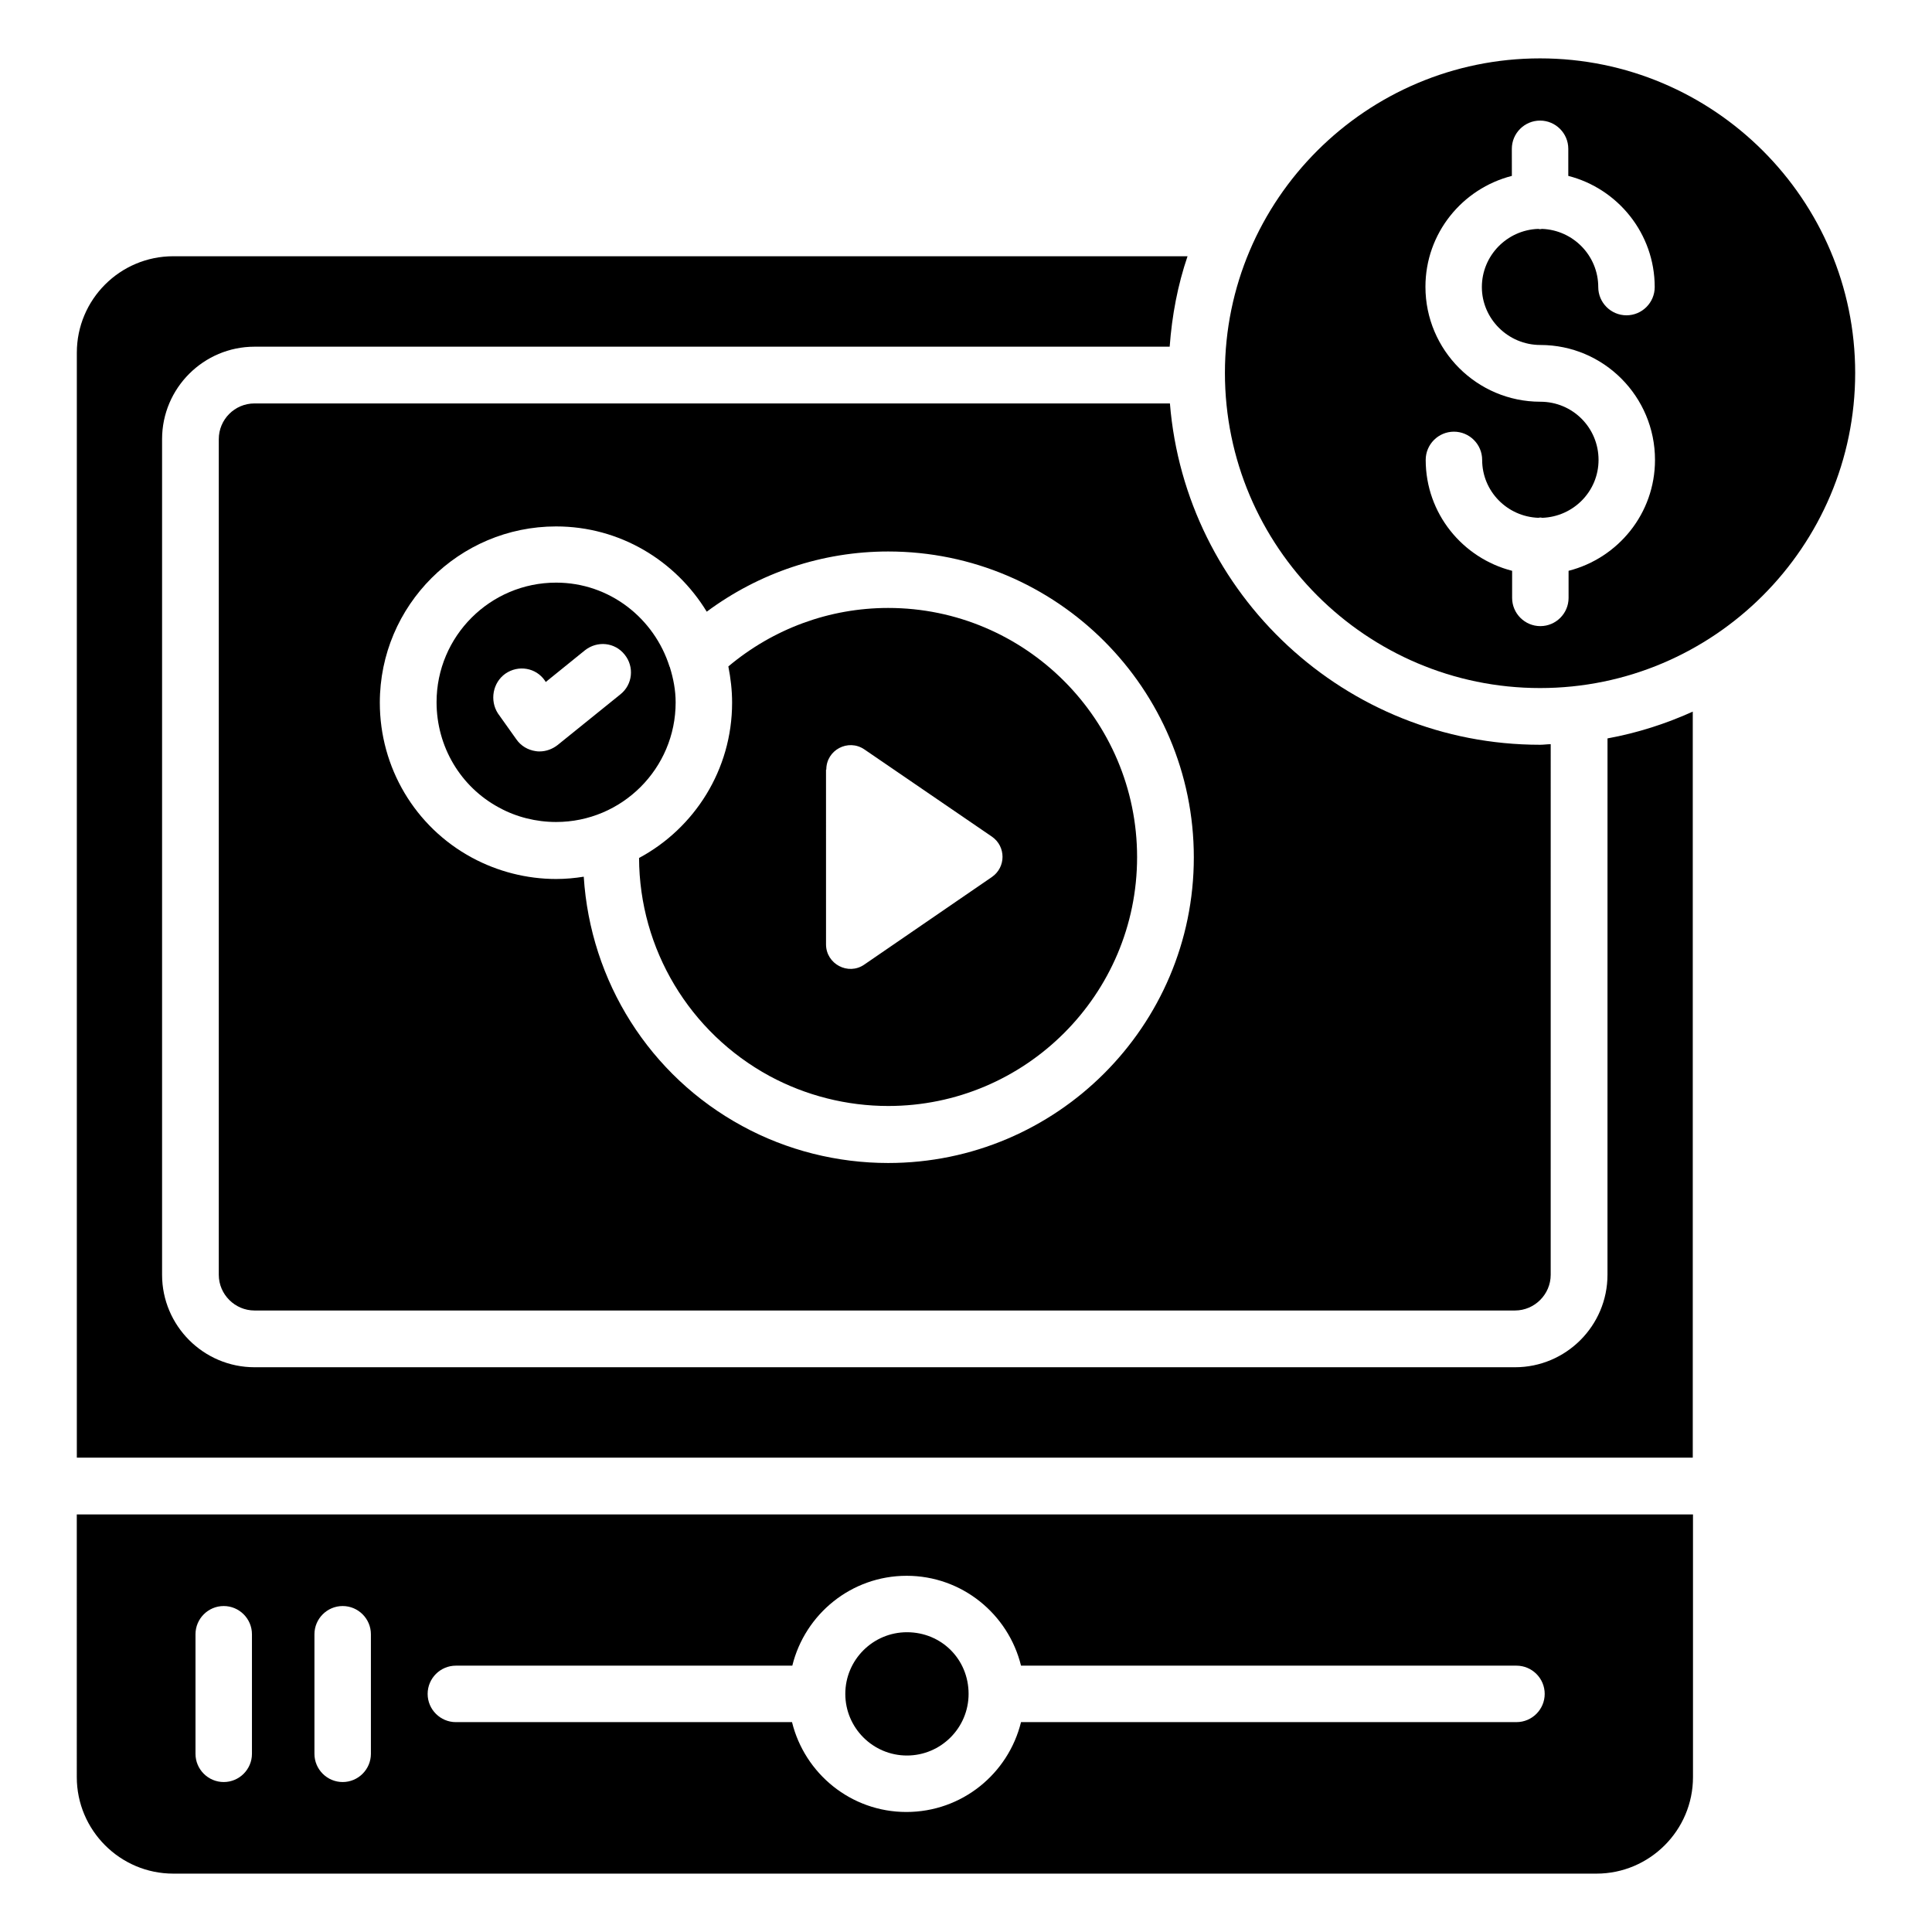
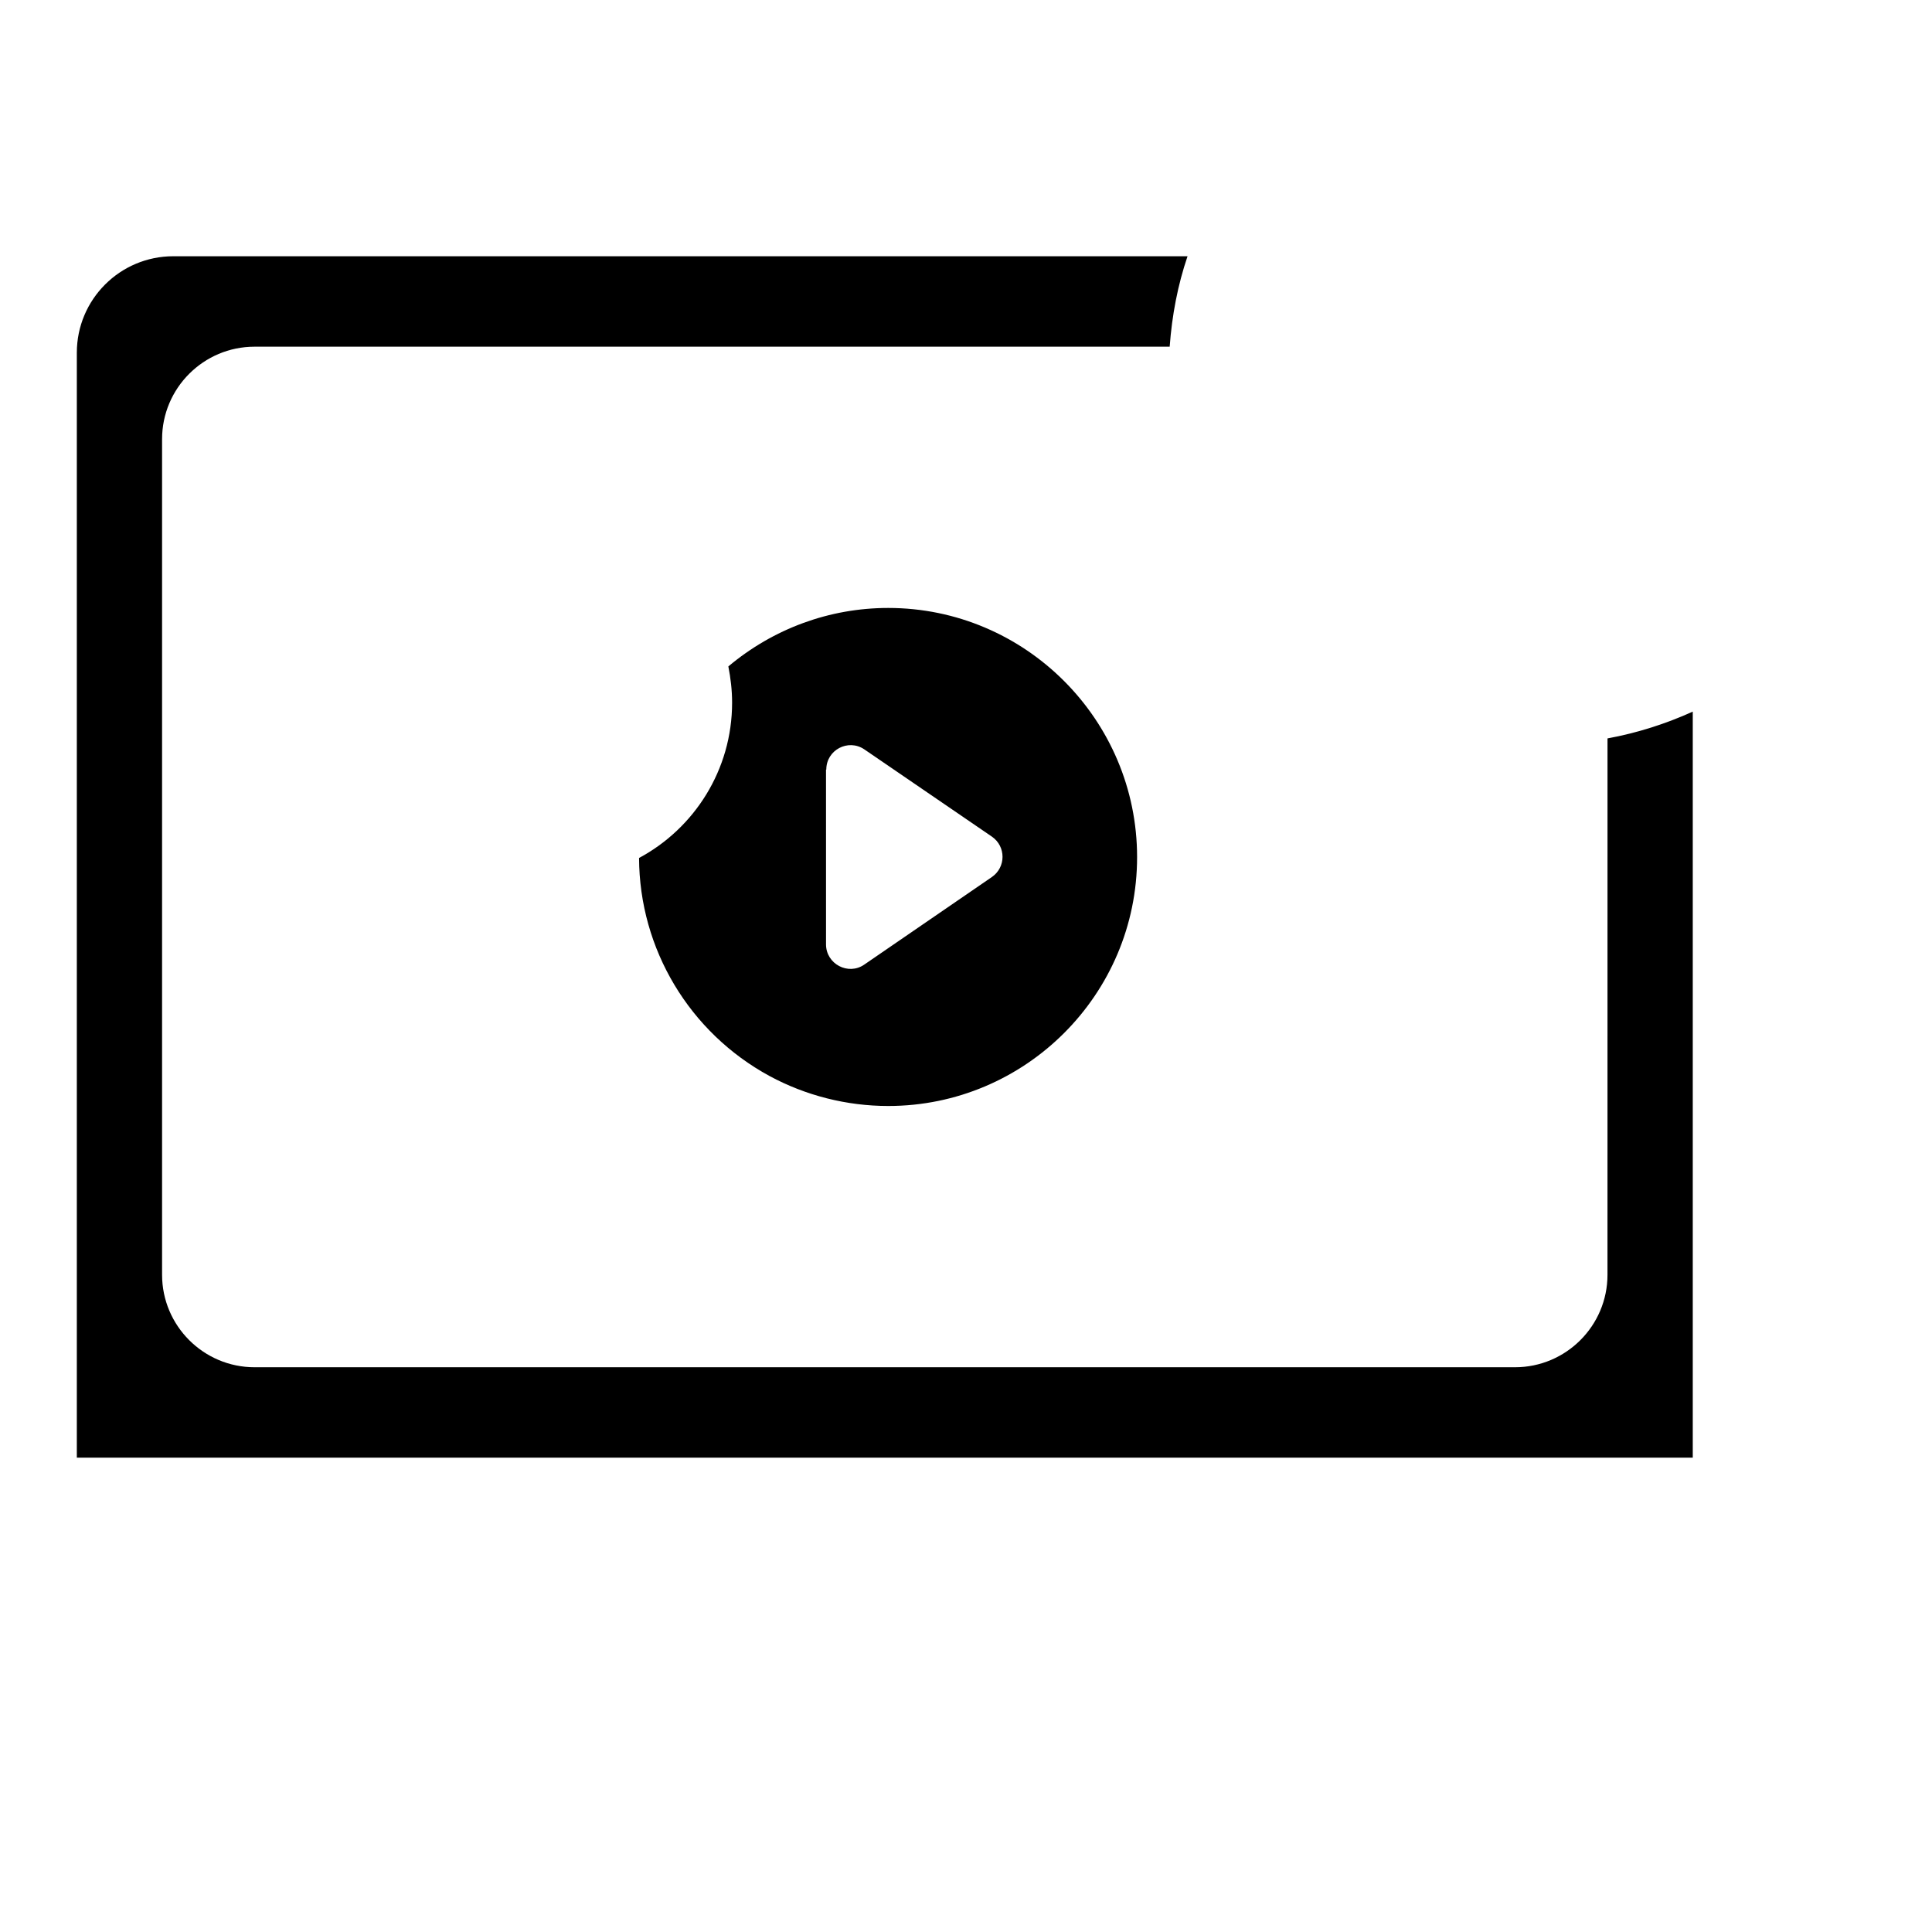
<svg xmlns="http://www.w3.org/2000/svg" fill="#000000" width="800px" height="800px" version="1.1" viewBox="144 144 512 512">
  <g>
-     <path d="m201.98 260.38v221.45c0 5.191 4.273 9.465 9.465 9.465h334.04c5.191 0 9.465-4.273 9.465-9.465l0.004-140.61c-0.918 0-1.832 0.152-2.824 0.152-51.602 0-93.969-39.848-98.09-90.457h-242.59c-5.269 0-9.469 4.273-9.469 9.465zm89.391 23.129c16.945 0 31.68 9.082 39.922 22.594 13.895-10.305 30.609-15.953 48.09-15.953 44.656 0 80.992 36.336 80.992 81.066 0 44.656-36.336 80.992-80.992 80.992-13.512 0-26.871-3.359-38.625-9.77-24.656-13.359-40.305-38.395-42.059-66.105-2.367 0.383-4.809 0.609-7.328 0.609-7.785 0-15.496-1.984-22.289-5.648-15.113-8.168-24.426-23.895-24.426-41.066-0.004-25.805 20.988-46.719 46.715-46.719z" />
-     <path d="m164.35 614.96c0 14.047 11.449 25.57 25.57 25.57h377.17c14.047 0 25.57-11.449 25.57-25.57v-69.617h-428.31zm100.46-29.543h89.16c3.359-13.664 15.648-23.816 30.305-23.816s26.945 10.152 30.305 23.816h131.3c4.121 0 7.481 3.359 7.481 7.481 0 4.121-3.359 7.481-7.481 7.481h-131.3c-3.359 13.664-15.648 23.816-30.383 23.816-14.656 0-26.945-10.152-30.305-23.816l-89.082 0.004c-4.121 0-7.481-3.359-7.481-7.481 0-4.125 3.359-7.484 7.481-7.484zm-37.48-8.32c0-4.121 3.359-7.481 7.481-7.481s7.481 3.359 7.481 7.481v31.68c0 4.121-3.359 7.481-7.481 7.481s-7.481-3.359-7.481-7.481zm-31.523 0c0-4.121 3.359-7.481 7.481-7.481s7.481 3.359 7.481 7.481v31.68c0 4.121-3.359 7.481-7.481 7.481s-7.481-3.359-7.481-7.481z" />
-     <path d="m384.35 609.23c9.008 0 16.336-7.328 16.336-16.336 0-9.16-7.176-16.336-16.336-16.336-9.008 0-16.336 7.328-16.336 16.336 0 9.008 7.328 16.336 16.336 16.336z" />
-     <path d="m276.26 358.02c4.582 2.519 9.848 3.816 15.113 3.816 17.48 0 31.68-14.199 31.68-31.68 0-3.281-0.609-6.336-1.527-9.312 0-0.078 0-0.078-0.078-0.152-4.047-12.824-15.879-22.289-30.074-22.289-17.48 0-31.68 14.199-31.68 31.68 0 11.754 6.336 22.441 16.566 27.938zm1.676-35.496c3.434-2.367 8.09-1.602 10.457 1.832l0.23 0.383 10.383-8.398c3.281-2.594 7.938-2.137 10.535 1.145 2.594 3.207 2.137 7.938-1.145 10.535l-16.641 13.434c-1.375 1.07-3.055 1.68-4.734 1.68-0.383 0-0.688 0-1.07-0.078-2.062-0.305-3.894-1.375-5.113-3.129l-4.887-6.871c-2.211-3.434-1.371-8.164 1.984-10.531z" />
    <path d="m347.94 429.16c9.617 5.191 20.457 7.938 31.449 7.938 36.336 0 65.953-29.543 65.953-65.953 0-36.41-29.617-66.031-65.953-66.031-15.574 0-30.457 5.496-42.367 15.496 0.609 3.129 0.992 6.258 0.992 9.617 0 17.785-10 33.281-24.656 41.145 0.078 24.125 13.363 46.262 34.582 57.789zm15.039-81.223c0-5.191 5.801-8.246 10.078-5.344l33.816 23.129c3.742 2.594 3.742 8.09 0 10.688l-33.816 23.207c-4.273 2.977-10.152-0.152-10.152-5.344l-0.004-46.336z" />
    <path d="m570 481.83c0 13.512-10.992 24.504-24.504 24.504h-334.04c-13.512 0-24.504-10.992-24.504-24.504v-221.45c0-13.512 10.992-24.504 24.504-24.504h242.52c0.609-8.32 2.137-16.336 4.734-23.969h-268.78c-14.121 0-25.57 11.449-25.57 25.57v292.82h428.24v-197.71c-7.098 3.207-14.656 5.648-22.594 7.098z" />
-     <path d="m552.13 159.47c-46.031 0-83.512 37.402-83.512 83.359 0 46.031 37.48 83.512 83.512 83.512s83.512-37.48 83.512-83.512c0-45.957-37.48-83.359-83.512-83.359zm0.078 75.953c16.793 0 30.383 13.664 30.383 30.457 0 14.199-9.77 26.031-22.902 29.391v7.176c0 4.121-3.359 7.481-7.481 7.481-4.121 0-7.481-3.359-7.481-7.481v-7.176c-13.129-3.359-22.902-15.191-22.902-29.391 0-4.121 3.359-7.481 7.481-7.481s7.481 3.359 7.481 7.481c0 8.32 6.641 15.039 14.887 15.344 0.152 0 0.305-0.078 0.535-0.078 0.23 0 0.383 0.078 0.535 0.078 8.246-0.305 14.887-7.023 14.887-15.344 0-8.551-6.871-15.418-15.418-15.418-16.793 0-30.457-13.664-30.457-30.457 0-14.199 9.77-26.031 22.902-29.391l-0.008-7.176c0-4.121 3.359-7.481 7.481-7.481 4.121 0 7.481 3.359 7.481 7.481v7.176c13.129 3.359 22.902 15.266 22.902 29.465 0 4.121-3.359 7.481-7.481 7.481s-7.481-3.359-7.481-7.481c0-8.32-6.641-15.113-14.887-15.418-0.152 0-0.383 0.078-0.535 0.078-0.152 0-0.305-0.078-0.535-0.078-8.246 0.305-14.887 7.098-14.887 15.418 0.004 8.395 6.949 15.344 15.5 15.344z" />
  </g>
</svg>